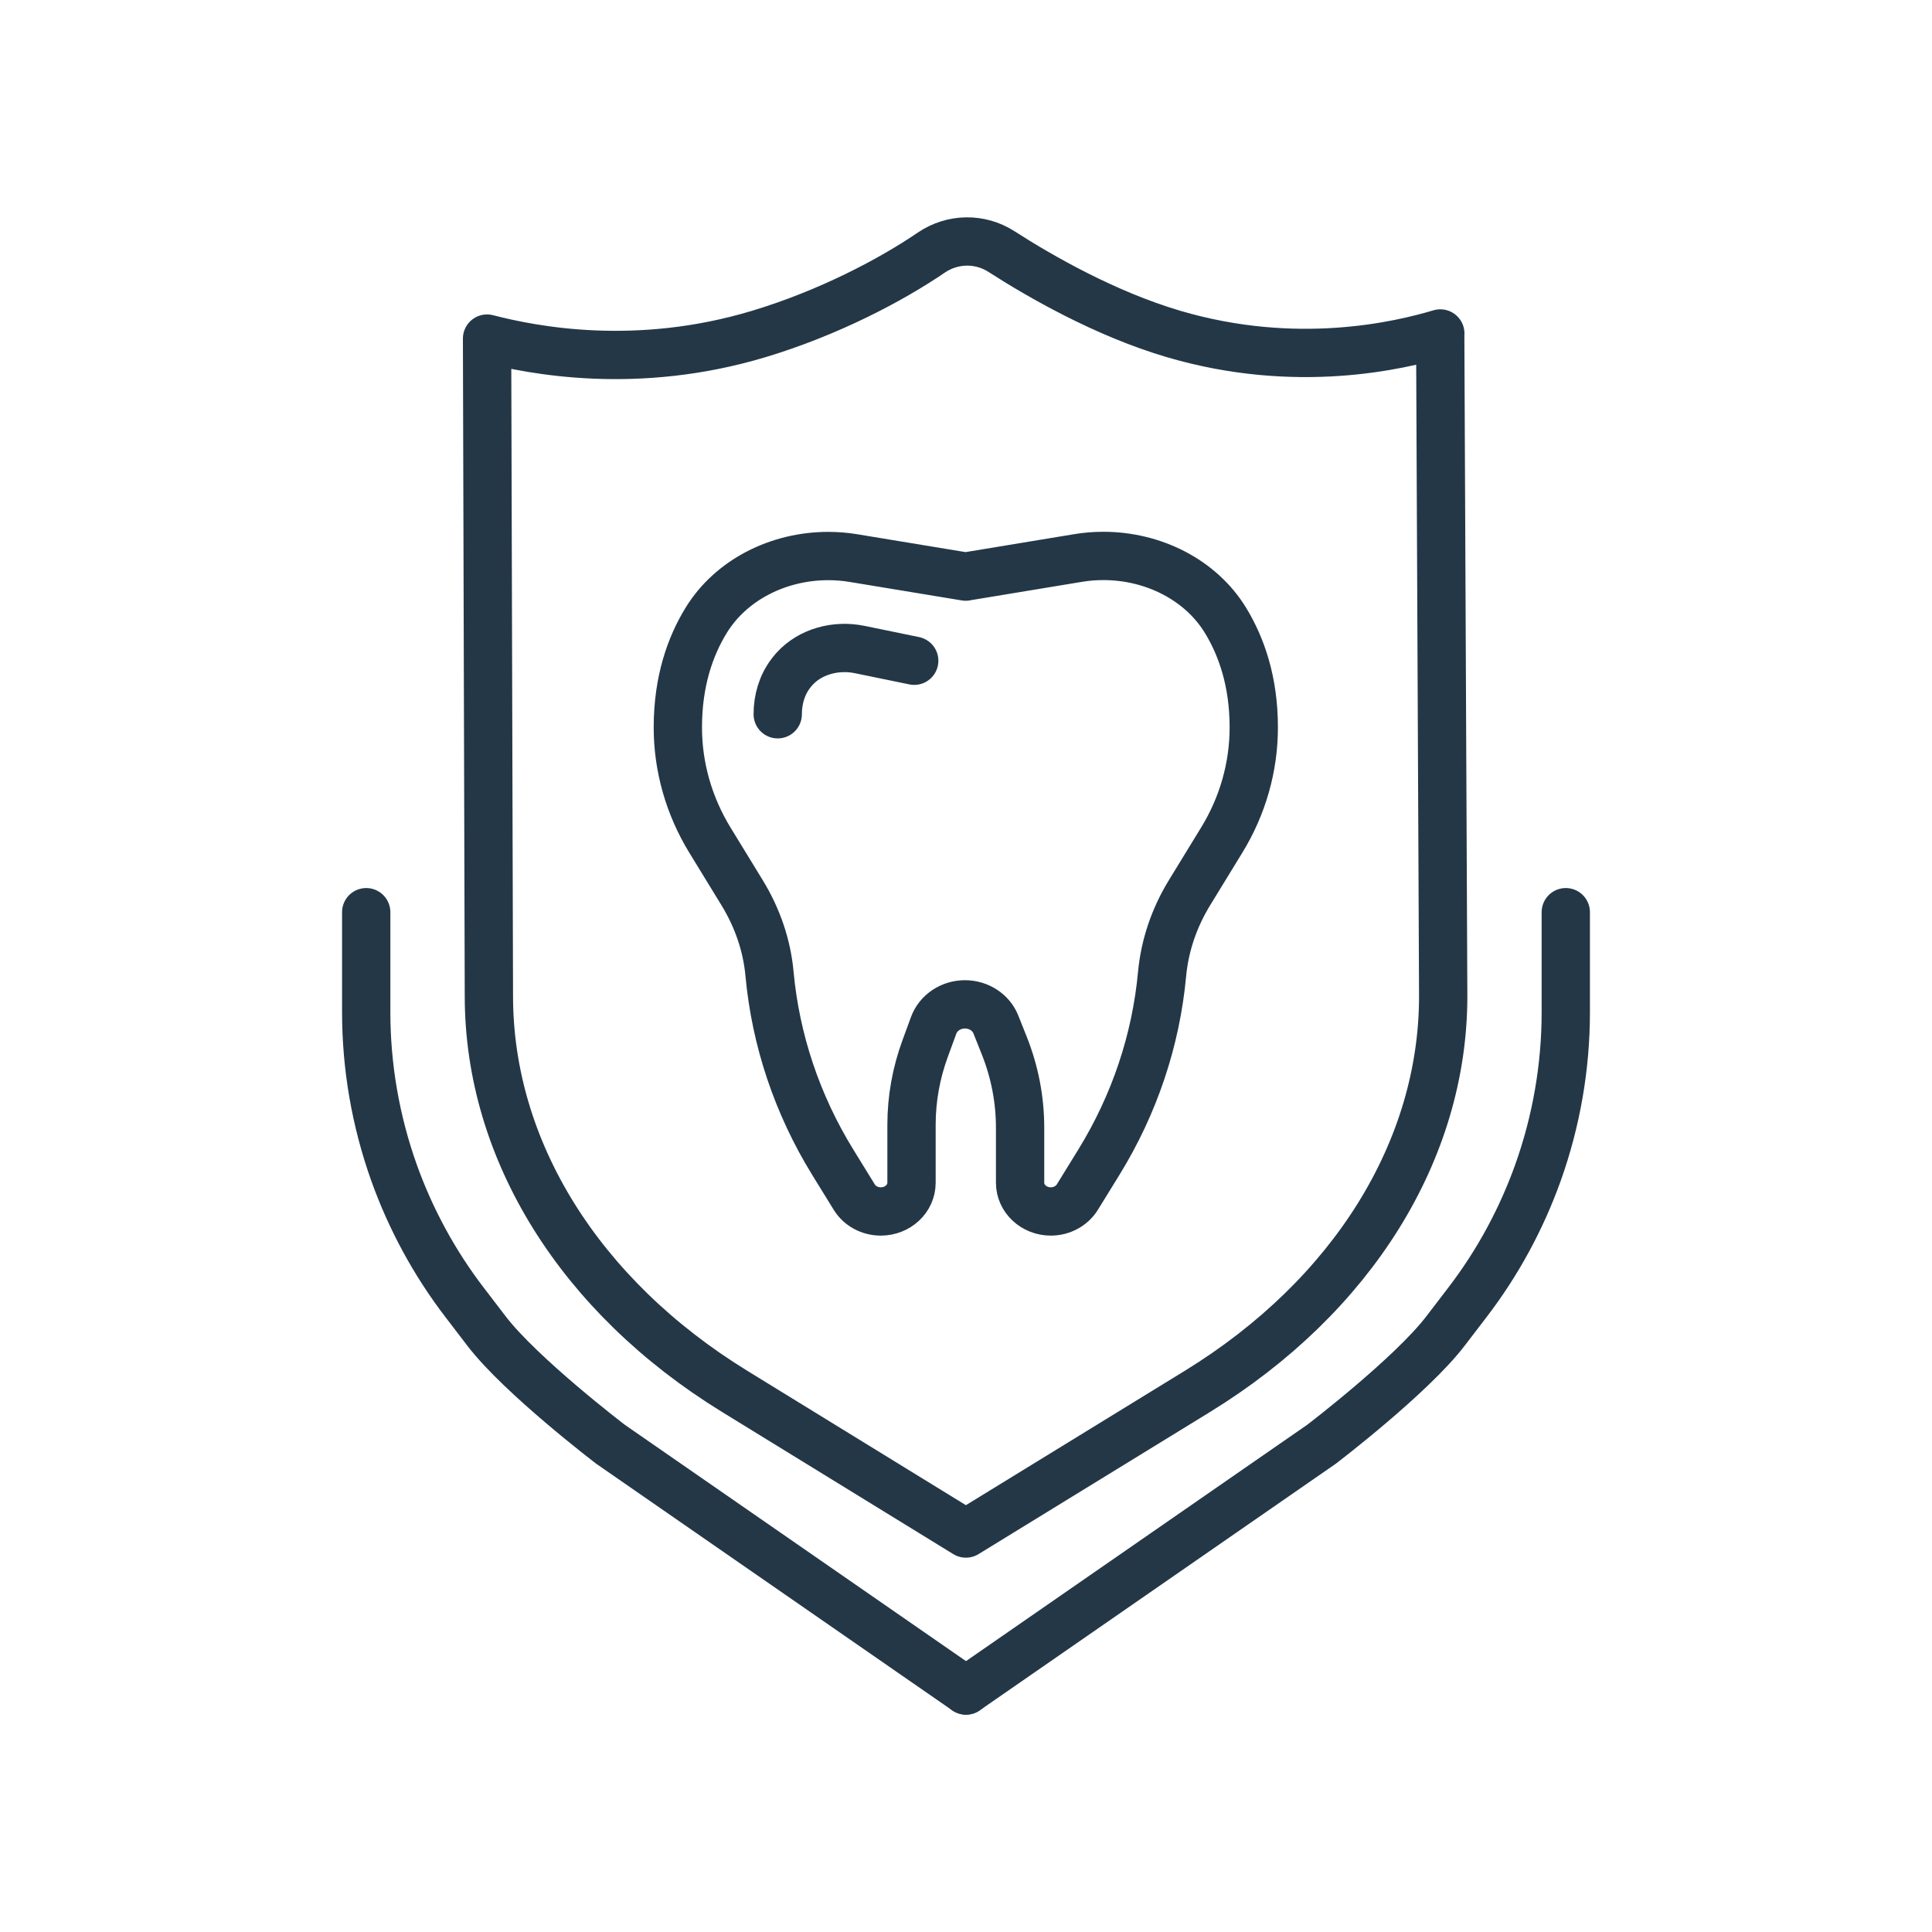
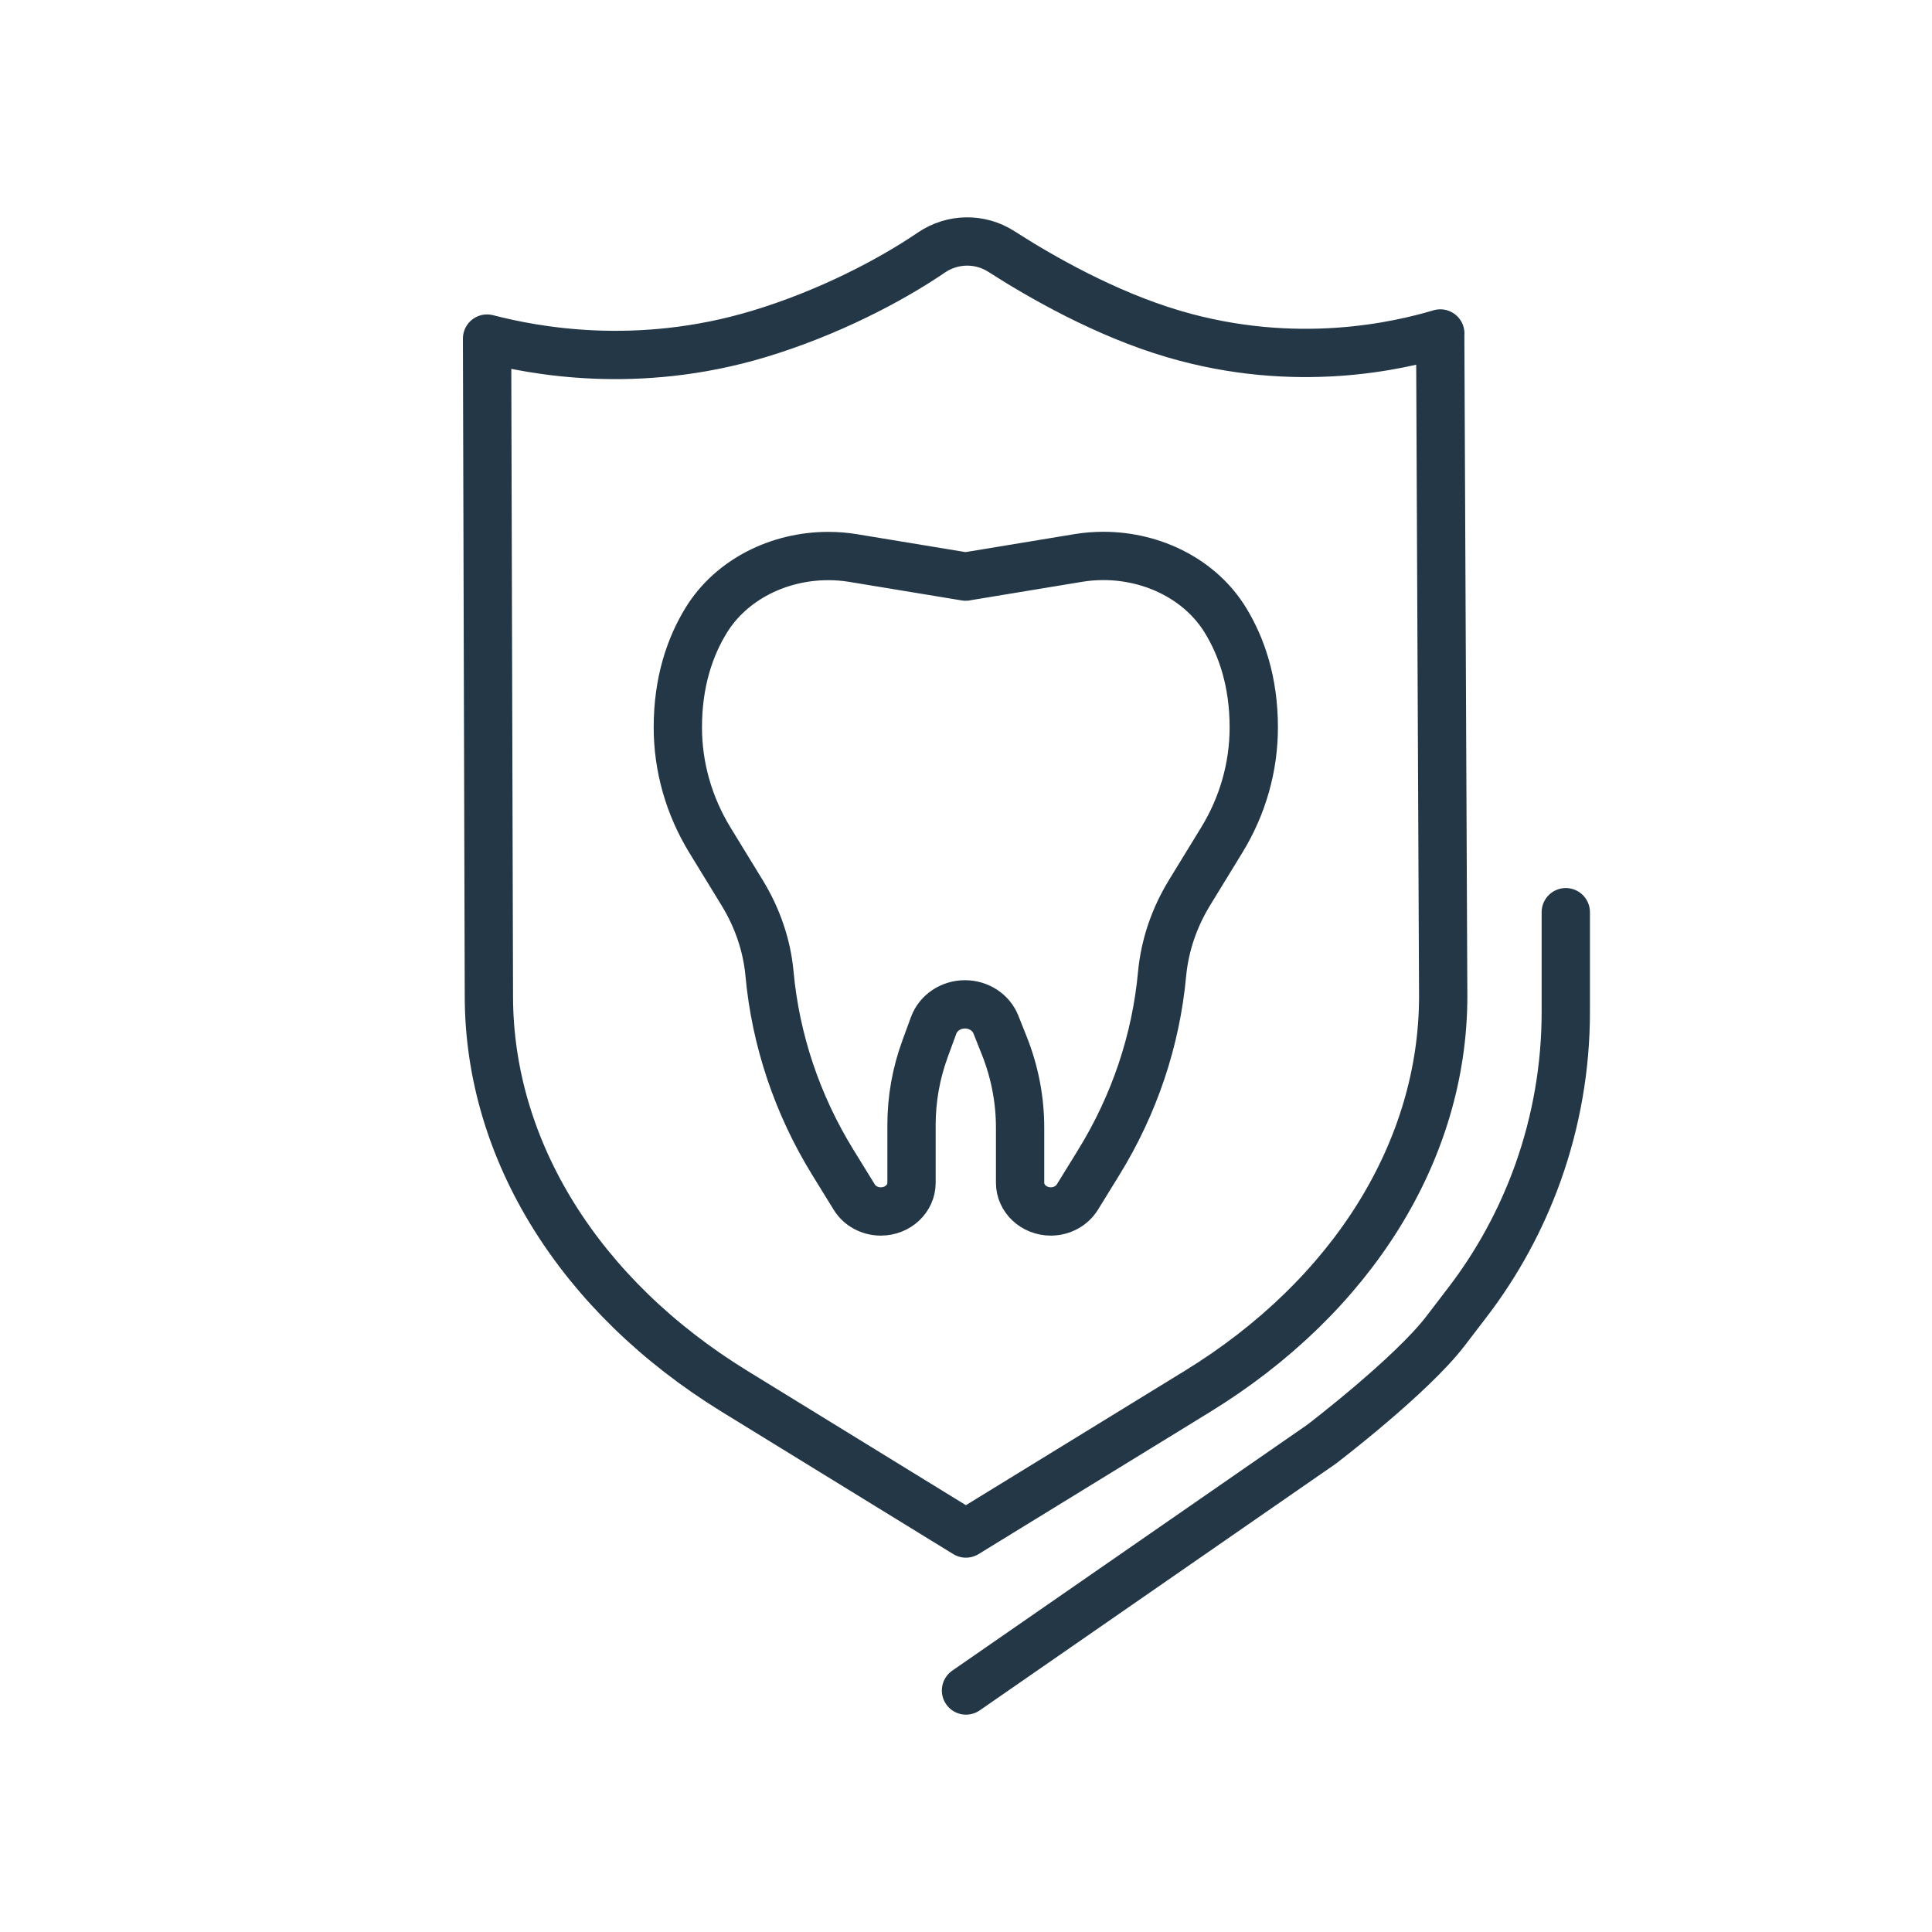
<svg xmlns="http://www.w3.org/2000/svg" id="Warstwa_1" viewBox="0 0 200 200" width="200" height="200">
-   <path d="M94.64,68.4l-5.64-1.16c-2.48-.51-5.12,.2-6.76,2.01-.12,.13-.23,.27-.34,.41-.96,1.23-1.39,2.76-1.39,4.28" fill="none" stroke="#233747" stroke-linecap="round" stroke-linejoin="round" stroke-width="5" />
  <path d="M100,59.68l11.63-1.92c.85-.14,1.71-.21,2.57-.21h.02c5.18,0,10.09,2.48,12.65,6.68,1.64,2.69,2.92,6.31,2.92,11.07h0c0,4.09-1.14,8.12-3.32,11.67l-3.33,5.44c-1.58,2.58-2.56,5.44-2.84,8.4-.63,6.86-2.86,13.52-6.55,19.51l-2.22,3.6c-.57,.92-1.62,1.49-2.75,1.49h0c-1.75,0-3.18-1.33-3.18-2.97v-5.69c0-2.9-.55-5.77-1.63-8.49l-.88-2.21c-.5-1.25-1.77-2.08-3.2-2.08h0c-1.46,0-2.75,.87-3.23,2.15l-.88,2.4c-.94,2.55-1.42,5.22-1.42,7.92v6c0,1.64-1.42,2.97-3.18,2.97h0c-1.14,0-2.19-.57-2.75-1.49l-2.22-3.6c-3.69-5.99-5.92-12.66-6.55-19.51-.27-2.96-1.26-5.82-2.84-8.4l-3.33-5.44c-2.17-3.55-3.32-7.57-3.32-11.67h0c0-4.77,1.28-8.39,2.93-11.08,2.57-4.19,7.47-6.66,12.64-6.66h.02c.86,0,1.72,.07,2.57,.21l11.64,1.92" fill="none" stroke="#233747" stroke-linecap="round" stroke-linejoin="round" stroke-width="5" />
  <path d="M149.09,34.53c.1,22.86,.2,45.73,.31,68.59,0,15.96-9.39,31.05-25.45,40.92l-23.96,14.71-23.93-14.71c-16.06-9.87-25.45-24.97-25.45-40.92-.06-22.69-.13-45.38-.19-68.07,4.75,1.23,15.49,3.33,28.14-.48,7.19-2.17,13.62-5.54,17.86-8.43,2.19-1.48,5.02-1.53,7.25-.1,4.01,2.58,10.75,6.45,17.81,8.53,12.71,3.75,23.38,1.21,27.62-.05Z" fill="none" stroke="#233747" stroke-linecap="round" stroke-linejoin="round" stroke-width="5" />
  <path d="M100,175l36.8-25.49s9.3-7.09,12.85-11.74l2.25-2.94c3.12-4.07,5.58-8.6,7.31-13.43h0c1.9-5.33,2.88-10.95,2.88-16.62v-10.35" fill="none" stroke="#233747" stroke-linecap="round" stroke-linejoin="round" stroke-width="5" />
-   <path d="M100,175l-36.8-25.49s-9.3-7.09-12.85-11.74l-2.25-2.94c-3.12-4.07-5.58-8.6-7.31-13.43h0c-1.9-5.33-2.88-10.95-2.88-16.62v-10.35" fill="none" stroke="#233747" stroke-linecap="round" stroke-linejoin="round" stroke-width="5" />
</svg>